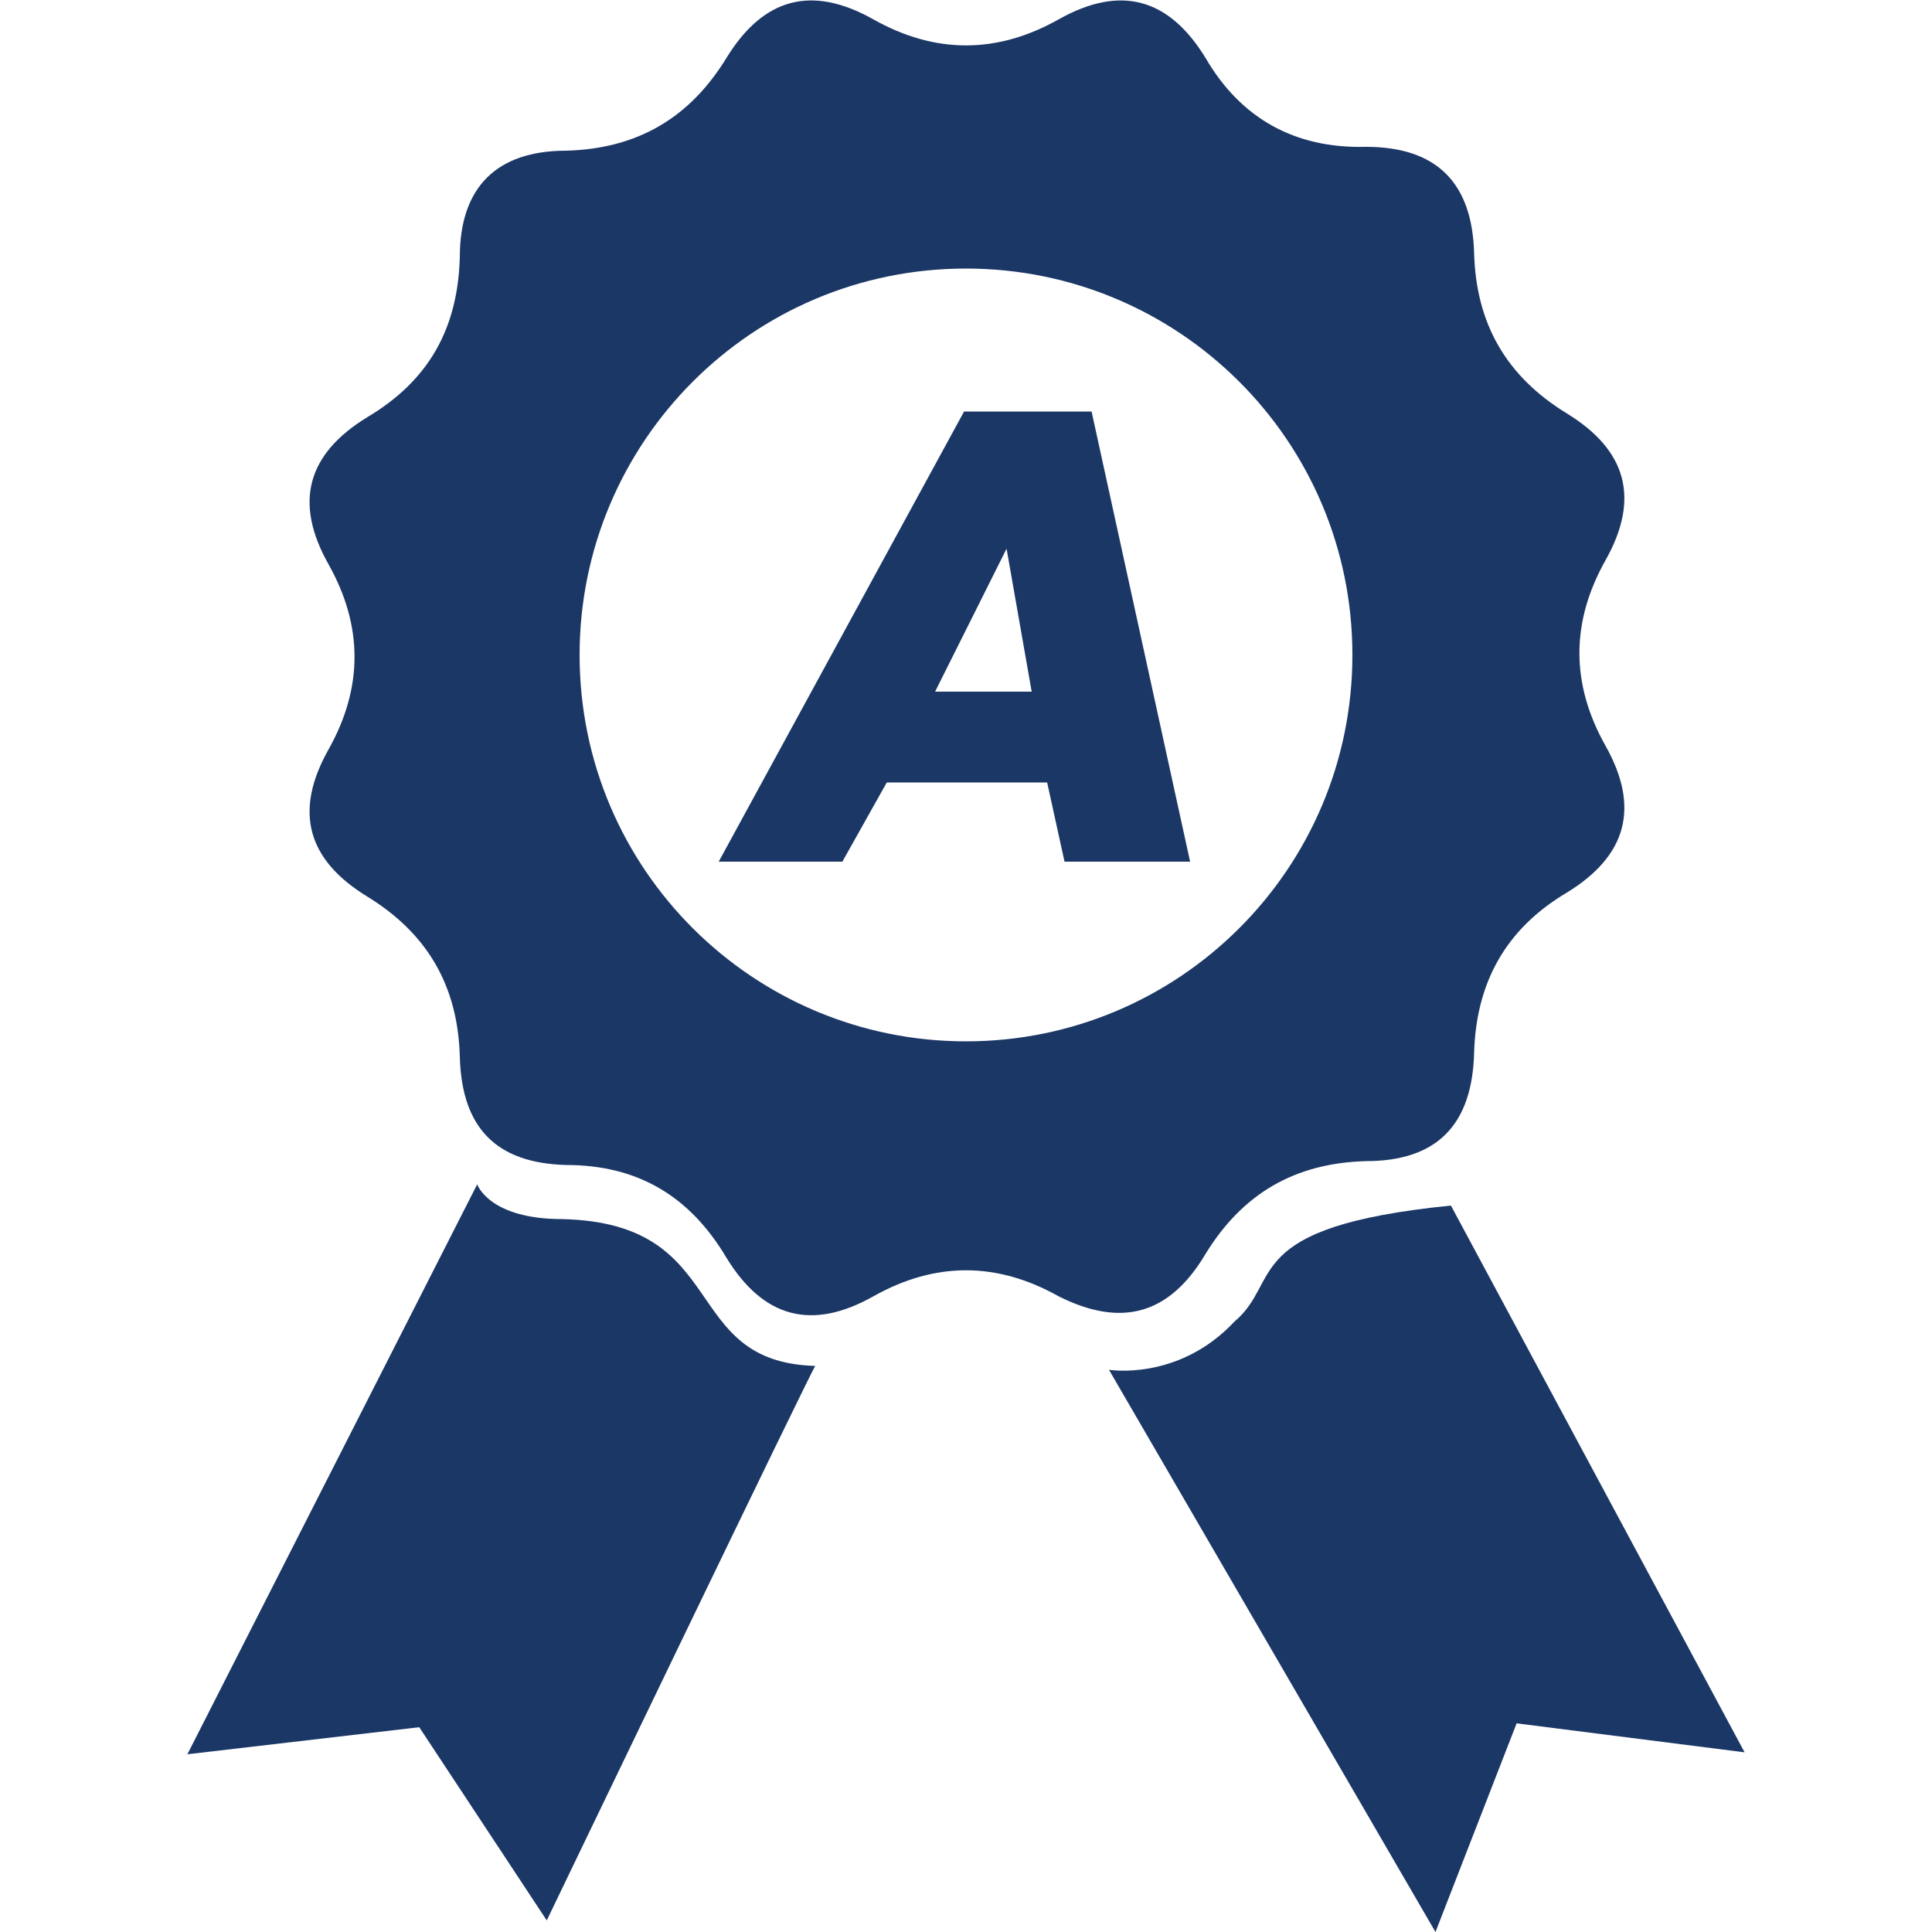
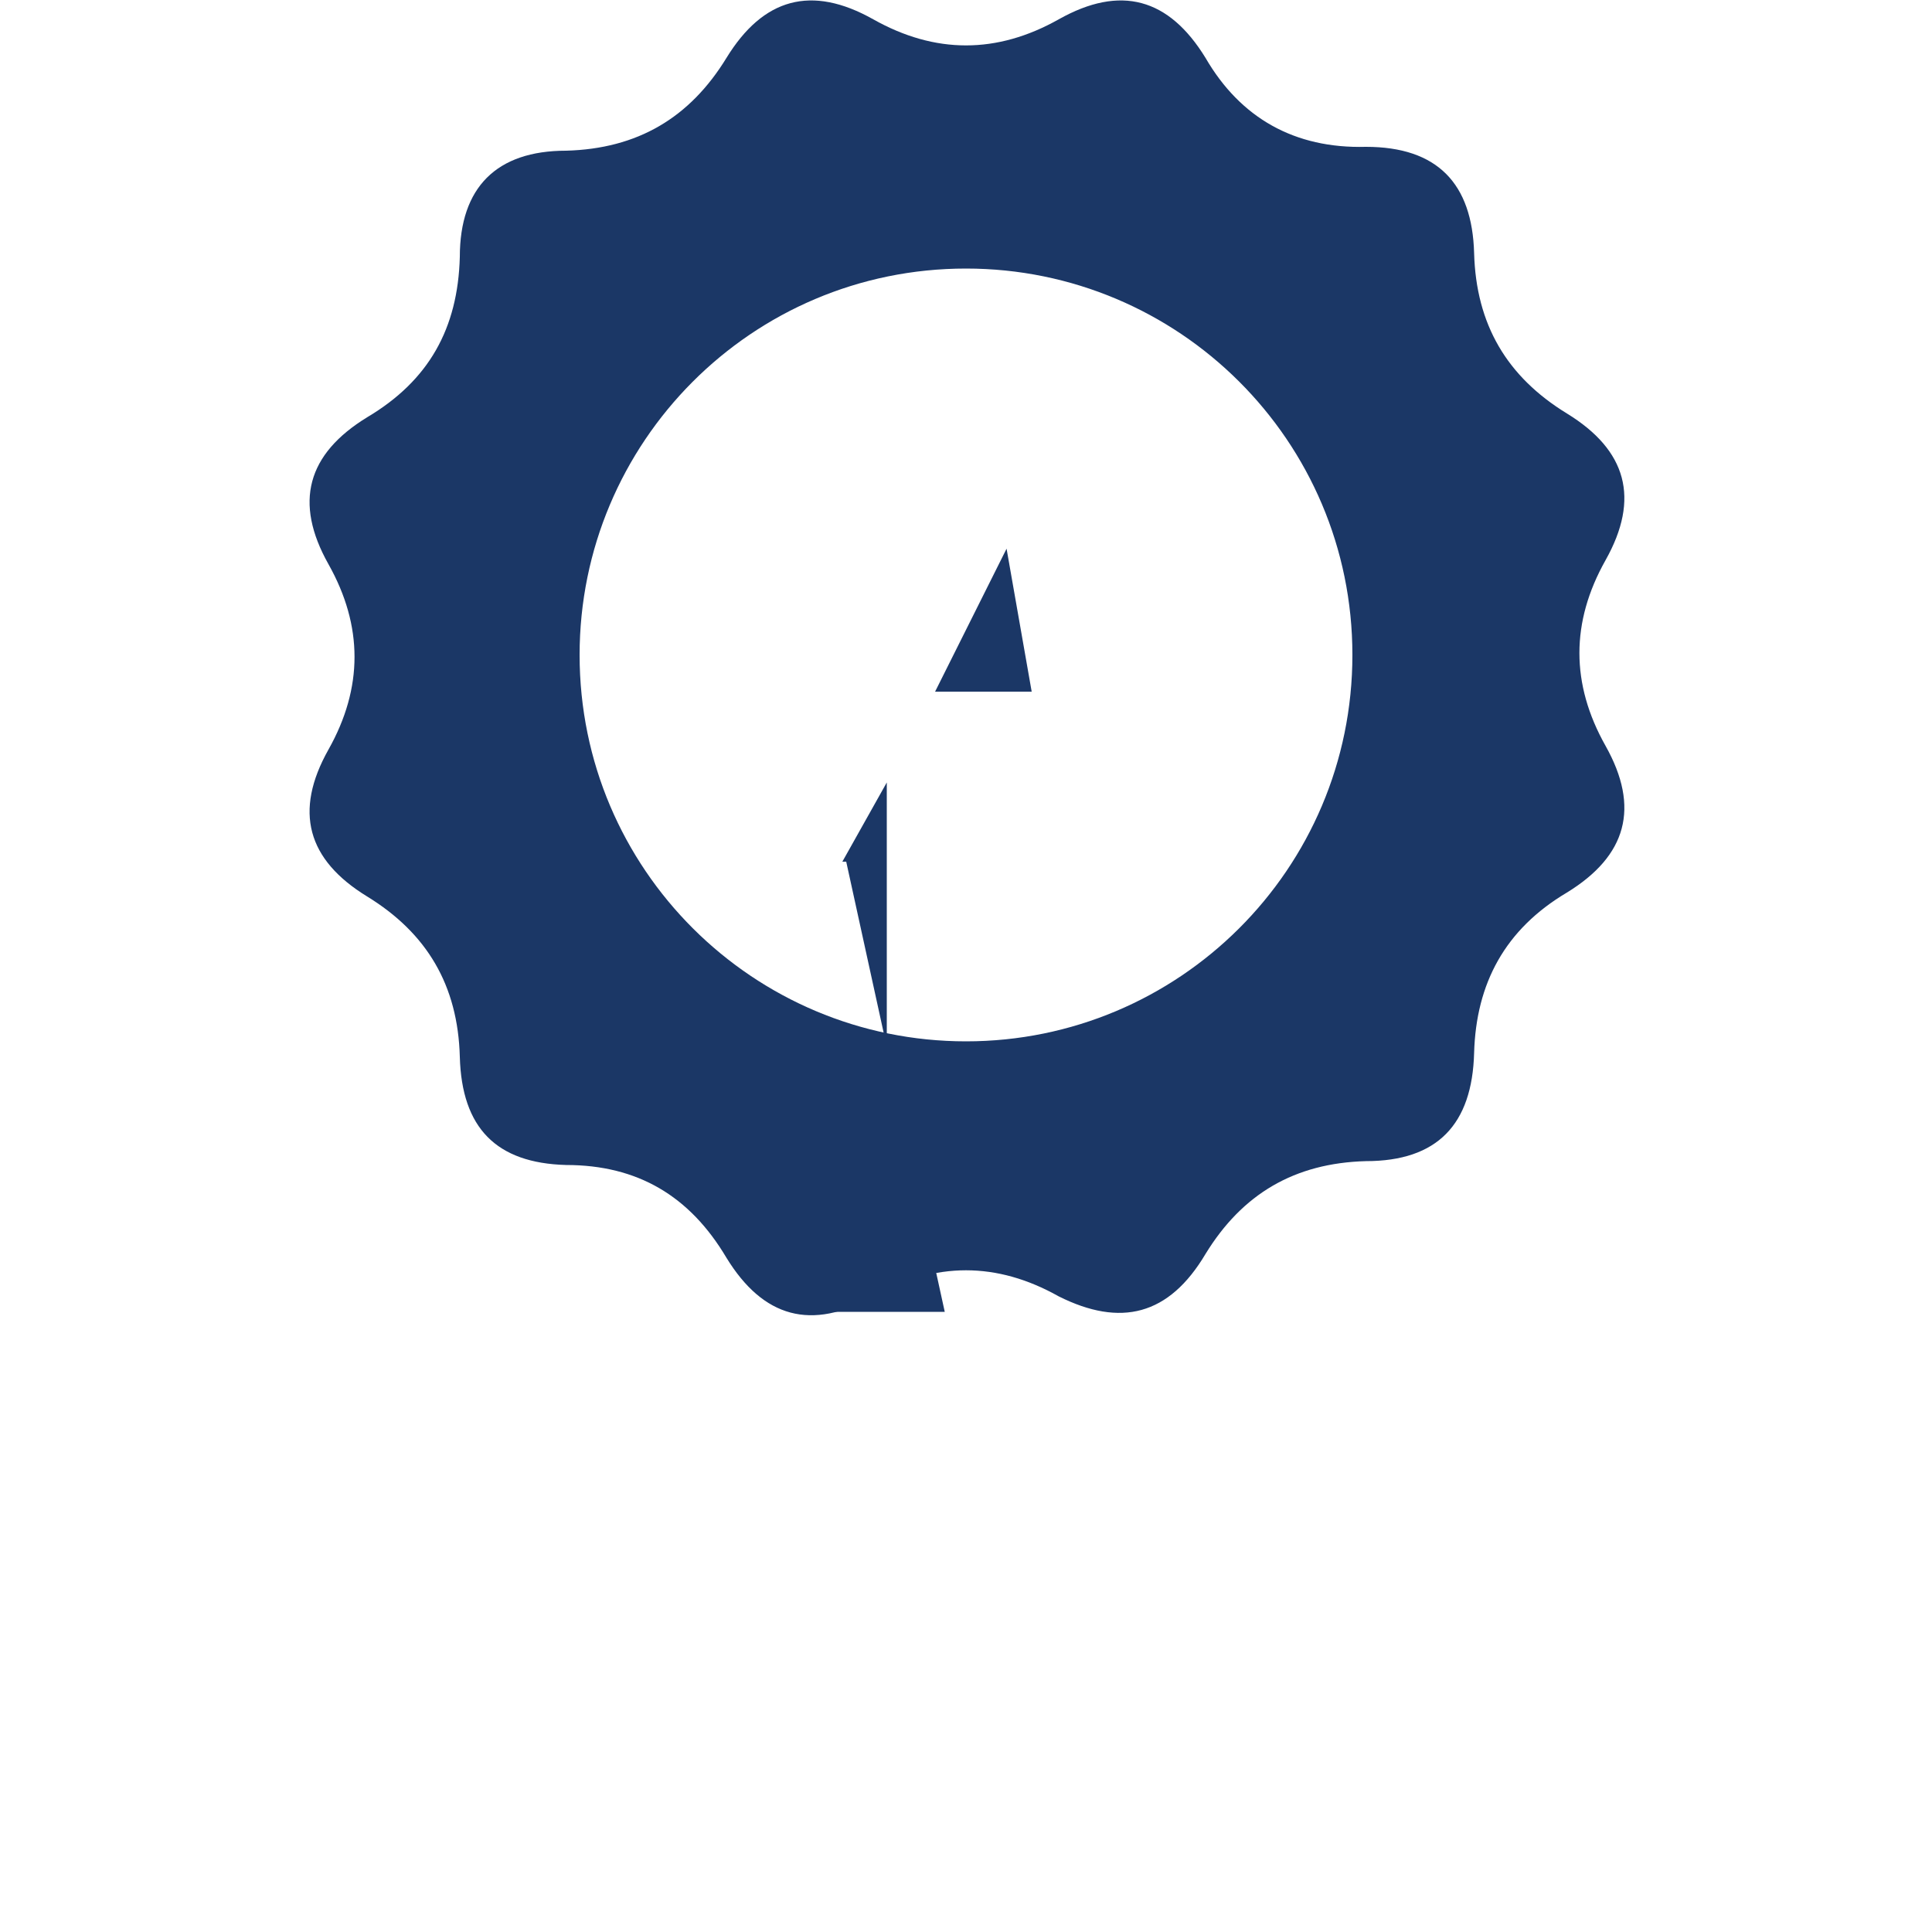
<svg xmlns="http://www.w3.org/2000/svg" version="1.1" id="Layer_1" x="0px" y="0px" width="100px" height="100px" viewBox="0 0 100 100" enable-background="new 0 0 100 100" xml:space="preserve">
  <g>
    <g>
      <path fill="#1B3766" d="M62.4,64.9c1.9-3.1,4.6-4.7,8.3-4.8c3.7,0,5.5-1.9,5.6-5.6c0.1-3.6,1.6-6.4,4.8-8.3c3.1-1.9,3.8-4.4,2-7.6    c-1.8-3.2-1.8-6.4,0-9.6c1.8-3.2,1.1-5.7-2-7.6c-3.1-1.9-4.7-4.6-4.8-8.3c-0.1-3.6-1.9-5.5-5.6-5.5C67,7.7,64.2,6.1,62.4,3    c-1.9-3.1-4.4-3.8-7.6-2s-6.4,1.8-9.6,0c-3.2-1.8-5.7-1.1-7.6,2S33,7.7,29.3,7.8c-3.6,0-5.5,1.9-5.5,5.5c-0.1,3.7-1.6,6.4-4.8,8.3    c-3.1,1.9-3.8,4.4-2,7.6c1.8,3.2,1.8,6.4,0,9.6c-1.8,3.2-1.1,5.7,2,7.6s4.7,4.6,4.8,8.3c0.1,3.7,1.9,5.5,5.5,5.6    c3.7,0,6.4,1.6,8.3,4.8c1.9,3.1,4.4,3.8,7.6,2c3.2-1.8,6.4-1.8,9.6,0C58,68.7,60.5,68.1,62.4,64.9L62.4,64.9z M50,53.9    c-11,0-20-8.9-20-20c0-11,8.9-20,20-20c11,0,20,8.9,20,20S61,53.9,50,53.9L50,53.9z" />
    </g>
-     <path fill="#1B3766" d="M29.1,63.1c-3.8,0-4.4-1.8-4.4-1.8l-15,29.5l12-1.4l6.6,10c0,0,13.9-28.9,13.9-28.7   C35.1,70.5,37.9,63.3,29.1,63.1L29.1,63.1z" />
-     <path fill="#1B3766" d="M75.1,62.4c-11,1.1-8.7,3.9-11.2,6c-2.9,3.1-6.5,2.5-6.5,2.5L74.3,100l4.2-10.8l11.8,1.5L75.1,62.4z" />
    <g>
-       <path fill="#1B3766" d="M45.9,40.5l-2.3,4.1h-6.4l12.7-23.3h6.6l5.1,23.3h-6.5l-0.9-4.1H45.9z M52.1,28.4L52.1,28.4l-3.7,7.4h5    L52.1,28.4z" />
+       <path fill="#1B3766" d="M45.9,40.5l-2.3,4.1h-6.4h6.6l5.1,23.3h-6.5l-0.9-4.1H45.9z M52.1,28.4L52.1,28.4l-3.7,7.4h5    L52.1,28.4z" />
    </g>
  </g>
</svg>